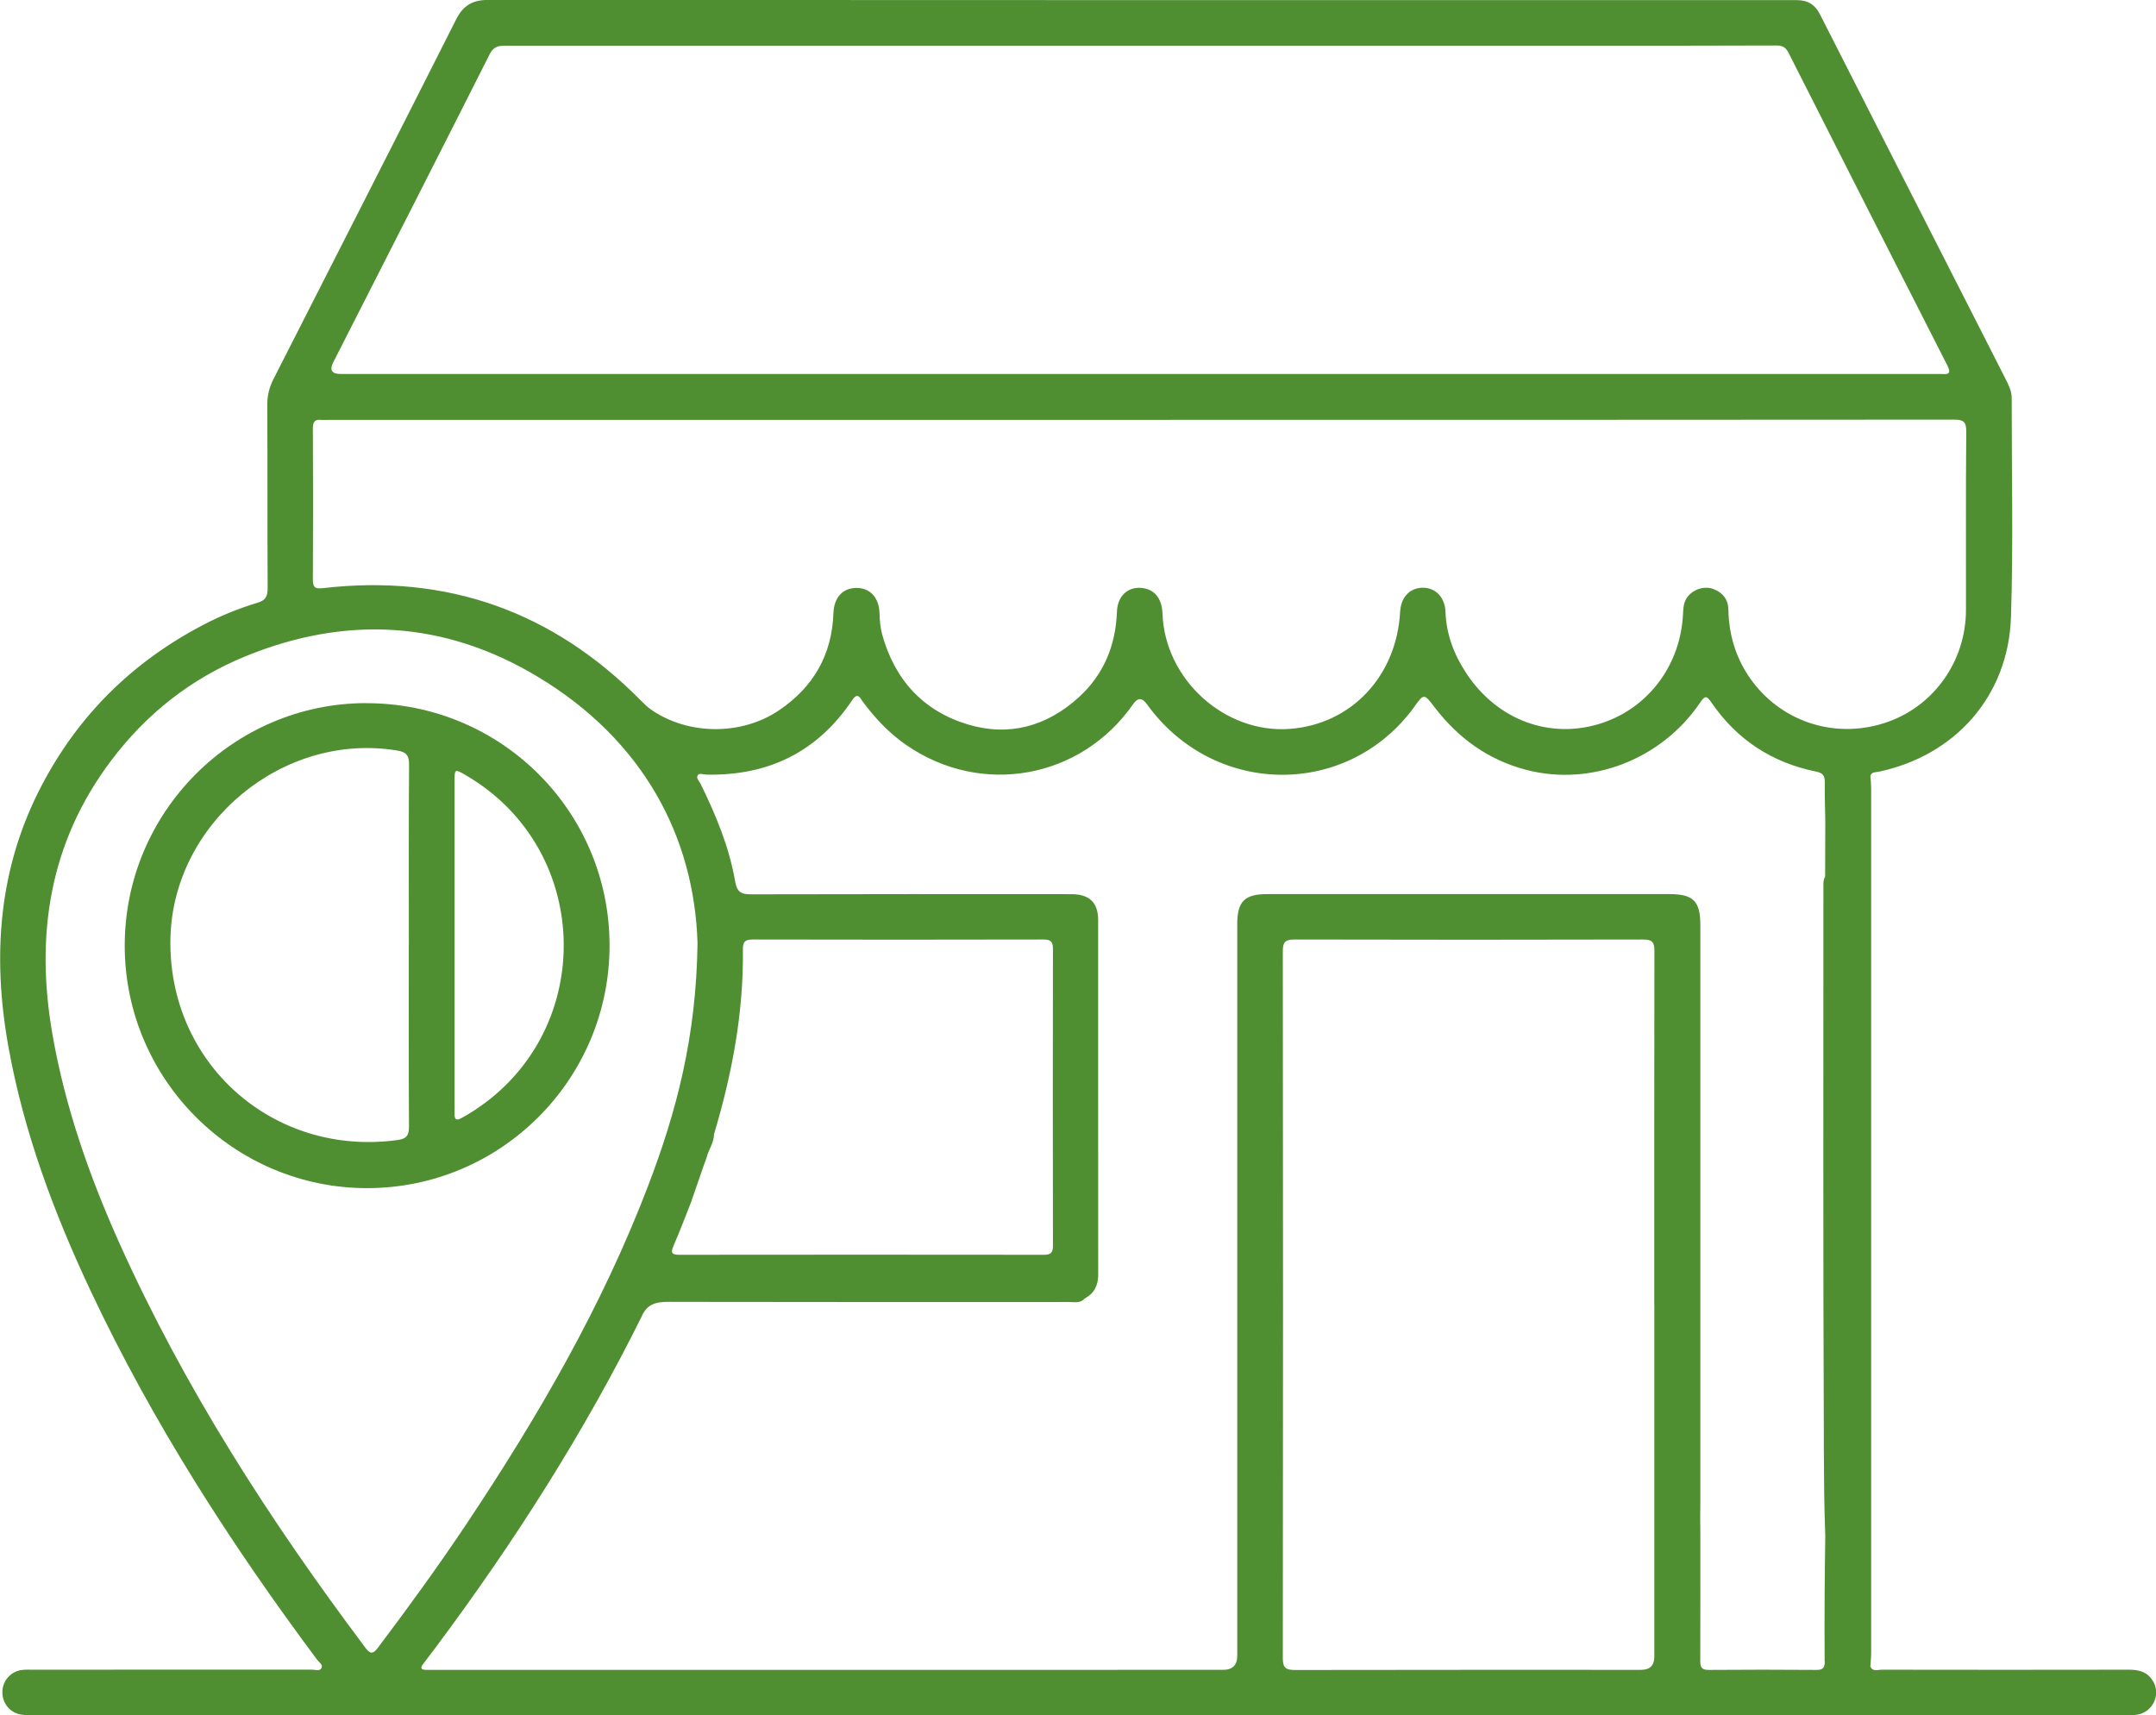
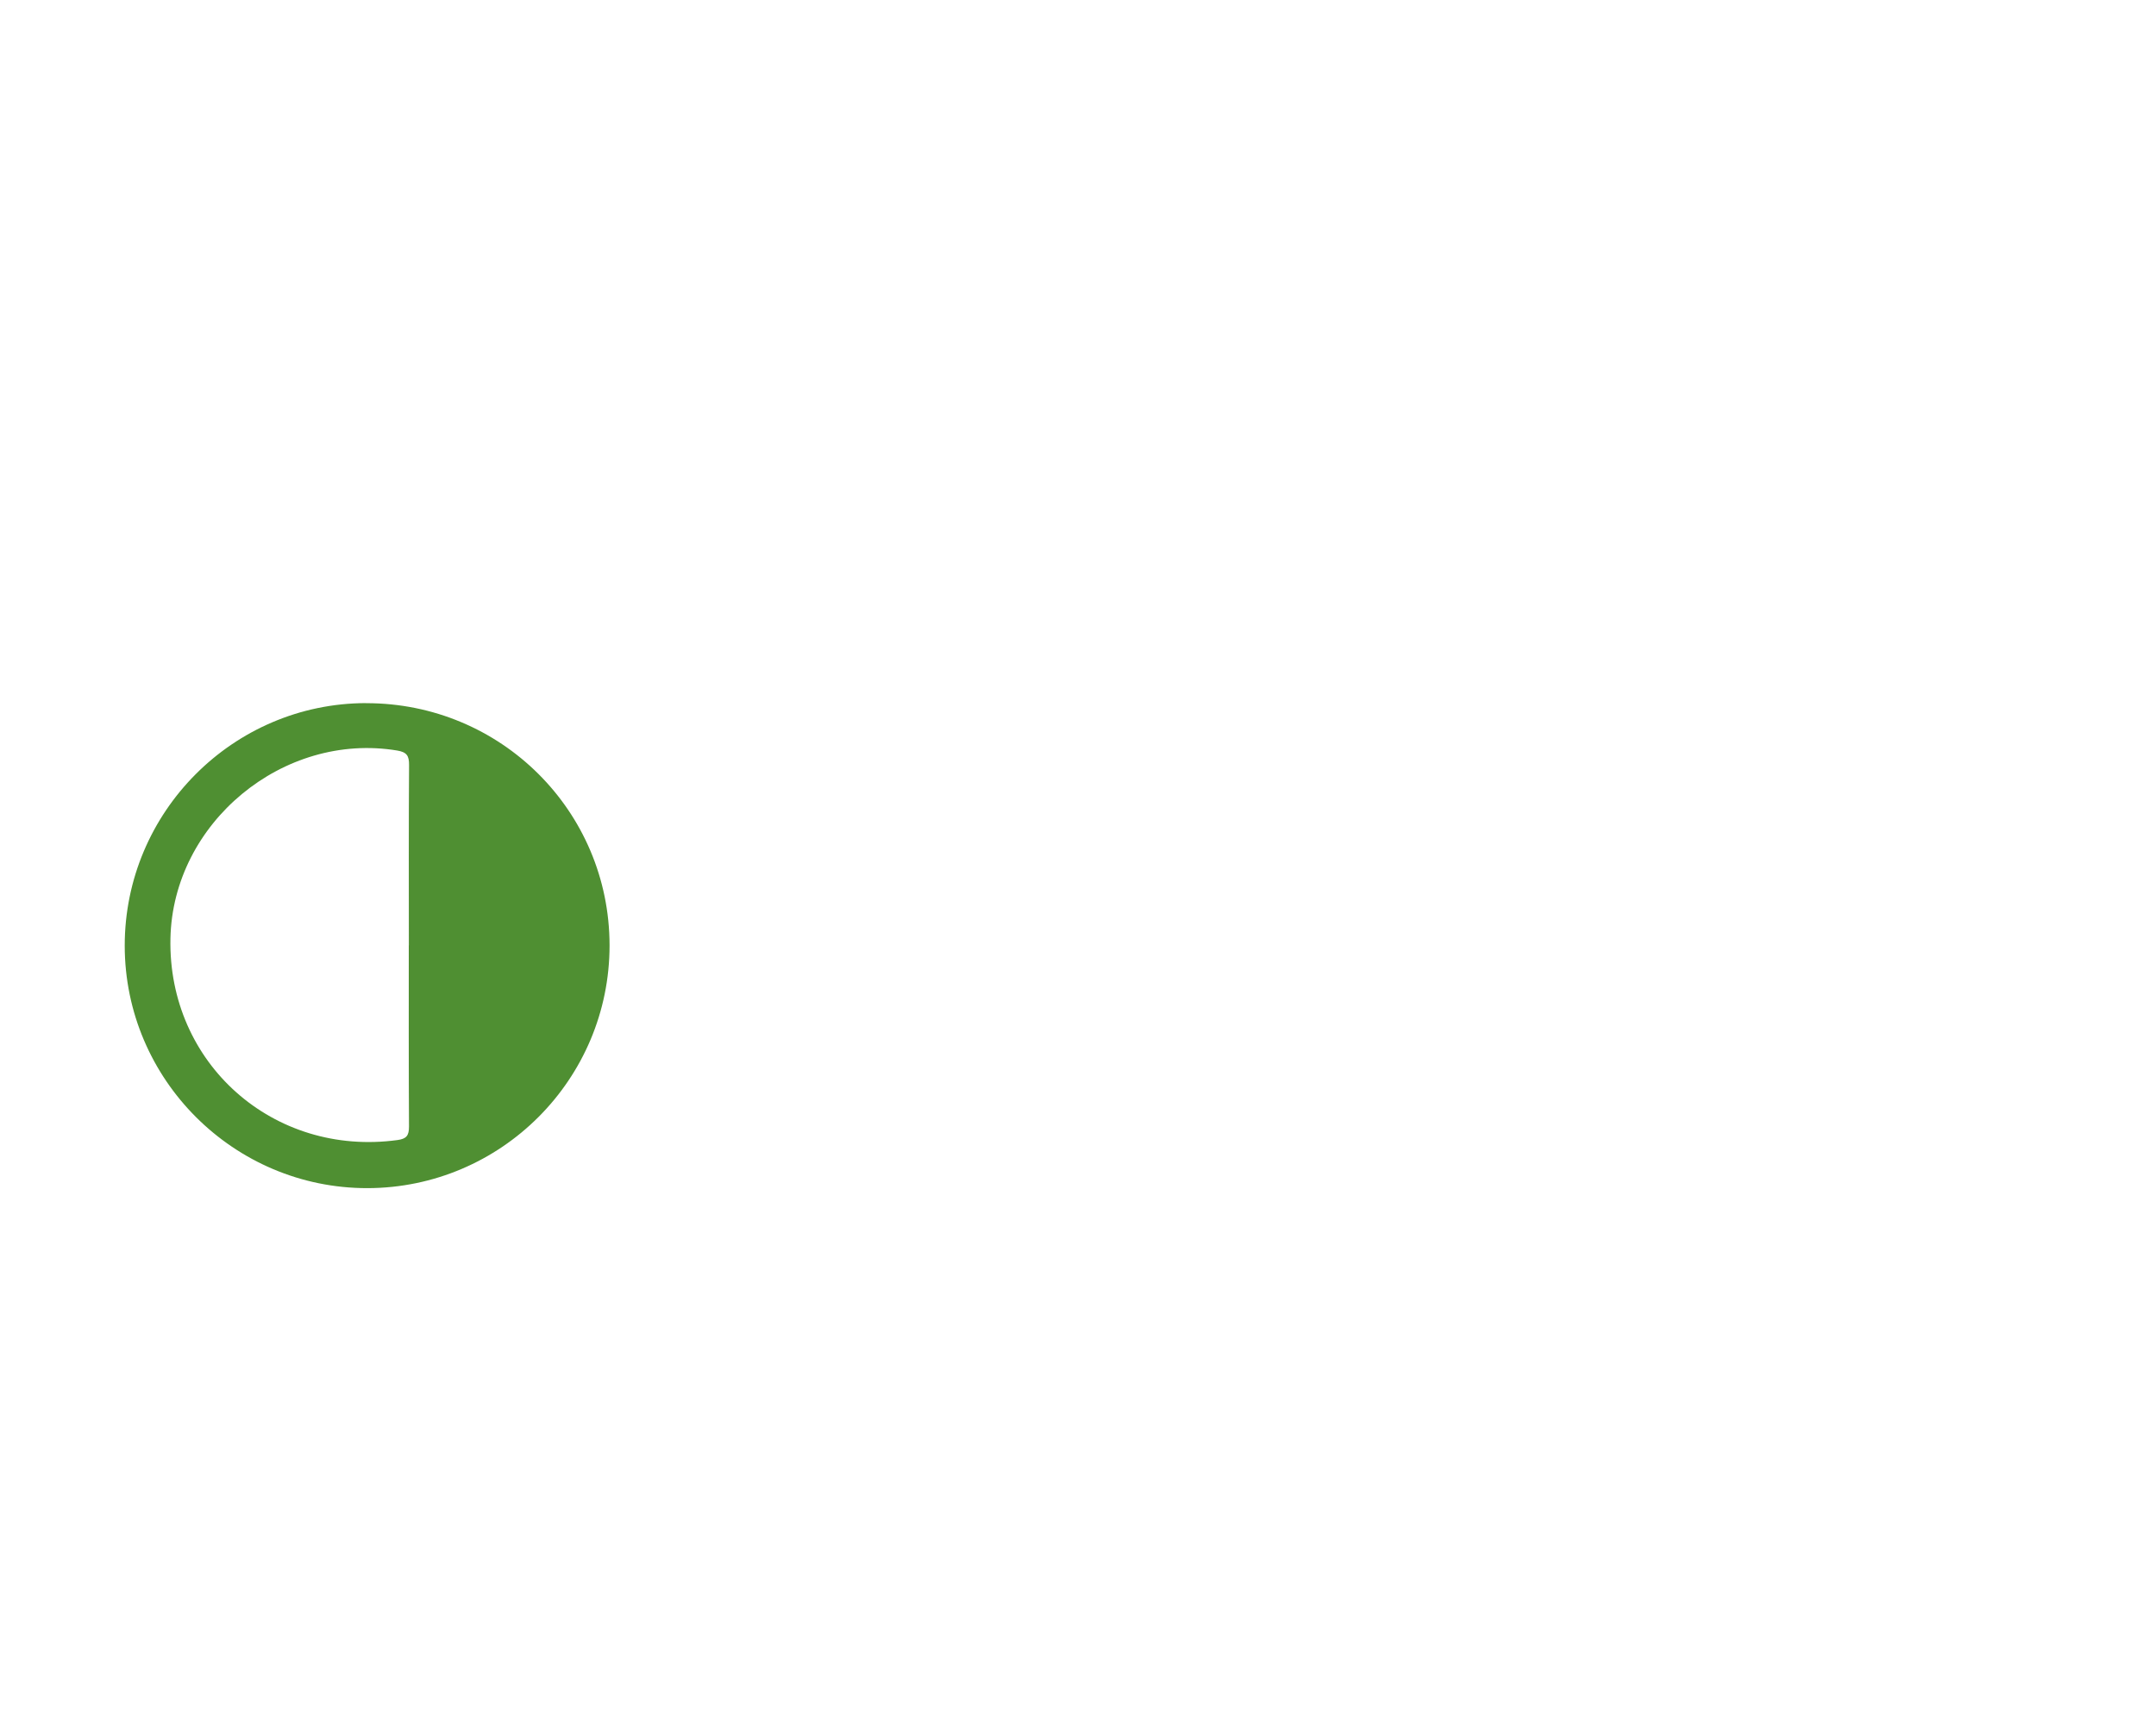
<svg xmlns="http://www.w3.org/2000/svg" id="Capa_1" data-name="Capa 1" viewBox="0 0 298.52 237.53">
  <defs>
    <style>
      .cls-1 {
        fill: #4f8f32;
        stroke-width: 0px;
      }
    </style>
  </defs>
-   <path class="cls-1" d="M298.11,232.84c-.73-1.3-1.93-1.61-3.32-1.61-11.43.02-22.85.02-34.28,0-.53,0-1.21.32-1.54-.45-.09-.16-.14-.32-.16-.48.03.16.08.33.16.48.04-.63.11-1.25.11-1.88,0-9.97,0-19.95,0-29.92,0-29.94,0-59.87,0-89.81,0-.58-.06-1.16-.1-1.74-.07.14-.11.28-.15.42.02-.14.07-.28.15-.42.19-.56.7-.46,1.12-.55,10.64-2.24,17.98-10.51,18.34-21.42.33-10.11.09-20.24.1-30.36,0-.98-.45-1.82-.87-2.66-1.57-3.09-3.14-6.17-4.71-9.26-7-13.74-14-27.47-20.98-41.22-.67-1.32-1.68-1.93-3.12-1.94-1.08,0-2.16,0-3.24,0-59.34,0-118.68,0-178.02-.03-2.16,0-3.46.75-4.45,2.71-8.38,16.62-16.84,33.2-25.28,49.79-.59,1.15-.87,2.31-.86,3.61.04,8.46,0,16.92.05,25.37,0,1.12-.29,1.67-1.4,2-2.57.78-5.06,1.78-7.45,3.03-9.79,5.1-17.31,12.48-22.43,22.26-6.03,11.5-6.87,23.67-4.61,36.23,2.13,11.82,6.29,22.96,11.38,33.78,8.56,18.18,19.36,34.99,31.35,51.07.26.35.82.69.63,1.12-.23.54-.89.26-1.34.26-12.87.01-25.74.01-38.6.01-.5,0-.99-.02-1.48.03-1.56.16-2.72,1.42-2.78,2.98-.06,1.61,1.06,3,2.66,3.22.62.09,1.26.05,1.89.05,96.59,0,193.18,0,289.78,0,.4,0,.82.02,1.21-.04,2.19-.34,3.34-2.72,2.26-4.64ZM46.15,50.16c7.23-14.22,14.49-28.44,21.67-42.69.56-1.11,1.3-1.14,2.28-1.14,50.07,0,100.14,0,150.21,0,8.55,0,17.1,0,25.64-.03.83,0,1.3.24,1.68.99,7.31,14.44,14.63,28.88,21.99,43.3.74,1.46-.21,1.2-1.01,1.2-14.62,0-29.24,0-43.86,0-22.31,0-44.63,0-66.94,0H47.14q-1.82,0-.99-1.64ZM50.56,228.14c-13.18-17.55-25.02-35.93-34.04-56.01-4.15-9.26-7.49-18.79-9.25-28.83-2.41-13.78-.45-26.63,8.15-38.01,4.86-6.44,10.99-11.29,18.51-14.38,13.99-5.74,27.64-4.94,40.51,2.8,14.6,8.77,21.7,22.15,22.14,36.92-.18,13.07-2.95,23.37-6.78,33.43-6.37,16.74-15.3,32.12-25.2,46.97-3.9,5.84-8.02,11.51-12.24,17.11-.71.95-1.07.98-1.81,0ZM102.86,131.48c-.01-1.1.34-1.37,1.38-1.37,13.41.03,26.81.03,40.21,0,.96,0,1.34.22,1.34,1.27-.03,13.72-.02,27.44,0,41.15,0,.96-.32,1.24-1.24,1.24-16.82-.02-33.65-.02-50.47,0-1.02,0-1.27-.23-.83-1.23.86-1.97,1.61-3.99,2.41-5.99.62-1.8,1.24-3.61,1.87-5.41.1-.26.19-.52.29-.79.26-1.12,1.04-2.07,1.04-3.27,2.5-8.36,4.11-16.86,4-25.62ZM229.05,180.72h.01v48.71q0,1.82-1.84,1.82c-15.97,0-31.93-.01-47.9.02-1.26,0-1.7-.27-1.7-1.62.04-32.65.04-65.31,0-97.96,0-1.25.37-1.59,1.61-1.58,16.1.04,32.2.04,48.31,0,1.32,0,1.54.47,1.53,1.64-.03,16.33-.02,32.65-.02,48.98ZM252.66,230.07c0,.84-.22,1.2-1.14,1.19-4.98-.04-9.96-.04-14.94,0-1.03.01-1.16-.44-1.16-1.3.02-5.66.01-11.31.01-16.97,0-.19,0-.38,0-.57,0-.73-.01-1.45-.02-2.18,0-.62.02-1.24.02-1.85,0-.89,0-1.77,0-2.66v-1.41c0-.17,0-.34,0-.5v-.63c0-.79,0-1.58,0-2.37v-.81c0-23.97,0-47.95,0-71.92,0-3.29-.98-4.27-4.27-4.27-18.58,0-37.15,0-55.73,0-3.1,0-4.12,1.03-4.12,4.13v101.34q0,1.96-1.96,1.96H59.79c-.27,0-.54,0-.81,0-.66-.01-.83-.25-.39-.81.6-.78,1.2-1.58,1.79-2.37,10.8-14.48,20.49-29.66,28.52-45.86.05-.18.12-.35.19-.5-.06.15-.12.32-.19.5.9-2.05,2.65-1.93,4.49-1.92,18.21.04,36.43.02,54.64.02.74,0,1.55.21,2.15-.48,1.32-.71,1.88-1.8,1.88-3.31-.02-16.37,0-32.74-.01-49.11,0-2.41-1.2-3.58-3.7-3.58-14.8-.01-29.59-.02-44.39.02-1.39,0-1.92-.36-2.17-1.78-.82-4.76-2.66-9.19-4.78-13.51-.19-.38-.66-.78-.4-1.2.22-.35.75-.1,1.14-.09,8.62.2,15.45-3.13,20.27-10.35.77-1.16,1.14-.15,1.44.25,1.7,2.29,3.63,4.34,5.99,5.98,10.4,7.22,24.24,4.74,31.46-5.66q.92-1.33,1.87,0c9.08,12.66,27.18,13.14,36.61.98.14-.18.28-.36.4-.54,1.36-1.91,1.37-1.92,2.85.02,3.27,4.28,7.43,7.29,12.67,8.66,8.97,2.35,18.75-1.42,24.09-9.31.69-1.02.92-.96,1.58.01,3.52,5.13,8.38,8.31,14.47,9.54,1,.2,1.22.63,1.21,1.53-.02,1.75.04,3.5.07,5.25v.44c0,2.44-.01,4.88-.02,7.32-.01.02-.02.04-.03.06-.06.11-.1.21-.13.32h0c-.11.39-.08.8-.08,1.2,0,25.28-.05,50.56.06,75.84,0,.62,0,1.23,0,1.85.02,3.82.04,7.65.18,11.47,0,.19.01.38.02.56-.03,2.65-.08,5.29-.09,7.94-.02,3.14-.02,6.28,0,9.42ZM242.31,93.92c-1.99-2.85-2.93-6.04-3-9.5-.03-1.43-.79-2.37-2.08-2.85-1.23-.46-2.71.01-3.53,1.03-.58.71-.63,1.55-.67,2.42-.32,7-4.72,12.94-11.16,15.09-7.14,2.39-14.58-.34-18.89-6.94-1.68-2.57-2.73-5.35-2.84-8.46-.07-1.99-1.39-3.34-3.16-3.32-1.8.03-3.01,1.32-3.12,3.35-.49,8.9-6.76,15.56-15.26,16.2-9.01.68-17.31-6.83-17.64-15.95-.07-1.91-.9-3.13-2.37-3.48-2.16-.51-3.86.84-3.94,3.21-.17,4.67-1.83,8.71-5.3,11.86-4.42,4.01-9.65,5.47-15.39,3.73-6.17-1.88-10.08-6.19-11.81-12.43-.27-.96-.34-1.94-.37-2.93-.06-2.21-1.32-3.55-3.23-3.53-1.86.02-3.07,1.31-3.15,3.48-.21,5.78-2.76,10.23-7.51,13.45-5.18,3.52-12.56,3.49-17.7-.05-.55-.38-1.04-.86-1.51-1.34-12.15-12.3-26.8-17.5-43.97-15.51-1.1.13-1.4-.13-1.39-1.22.04-6.97.04-13.95,0-20.92,0-.87.26-1.26,1.16-1.17.4.04.81,0,1.21,0h112.14c37.56,0,75.12,0,112.68-.03,1.3,0,1.75.24,1.74,1.68-.08,8.23-.02,16.46-.04,24.69-.02,7.25-4.64,13.58-11.42,15.69-6.97,2.18-14.31-.3-18.49-6.26Z" />
-   <path class="cls-1" d="M50.68,97.37c-18.42.03-33.42,15.11-33.41,33.6.01,18.51,15.11,33.59,33.6,33.57,18.52-.03,33.54-15.09,33.53-33.63-.02-18.6-15.06-33.56-33.72-33.53ZM56.6,130.91c0,8.37-.02,16.73.03,25.1,0,1.23-.33,1.7-1.59,1.87-17.19,2.35-31.81-10.62-31.44-27.93.34-16.01,15.62-28.64,31.41-26.01,1.31.22,1.64.72,1.63,2-.06,8.32-.03,16.65-.03,24.97ZM64.74,154.36c-.27.16-.55.3-.82.46-.65.39-1.01.29-.98-.55.02-.58,0-1.17,0-1.75,0-7.2,0-14.39,0-21.59,0-7.6,0-15.2,0-22.8,0-1.64.04-1.66,1.49-.81,18.03,10.44,18.2,36.34.3,47.04Z" />
+   <path class="cls-1" d="M50.68,97.37c-18.42.03-33.42,15.11-33.41,33.6.01,18.51,15.11,33.59,33.6,33.57,18.52-.03,33.54-15.09,33.53-33.63-.02-18.6-15.06-33.56-33.72-33.53ZM56.6,130.91c0,8.37-.02,16.73.03,25.1,0,1.23-.33,1.7-1.59,1.87-17.19,2.35-31.81-10.62-31.44-27.93.34-16.01,15.62-28.64,31.41-26.01,1.31.22,1.64.72,1.63,2-.06,8.32-.03,16.65-.03,24.97ZM64.74,154.36Z" />
</svg>